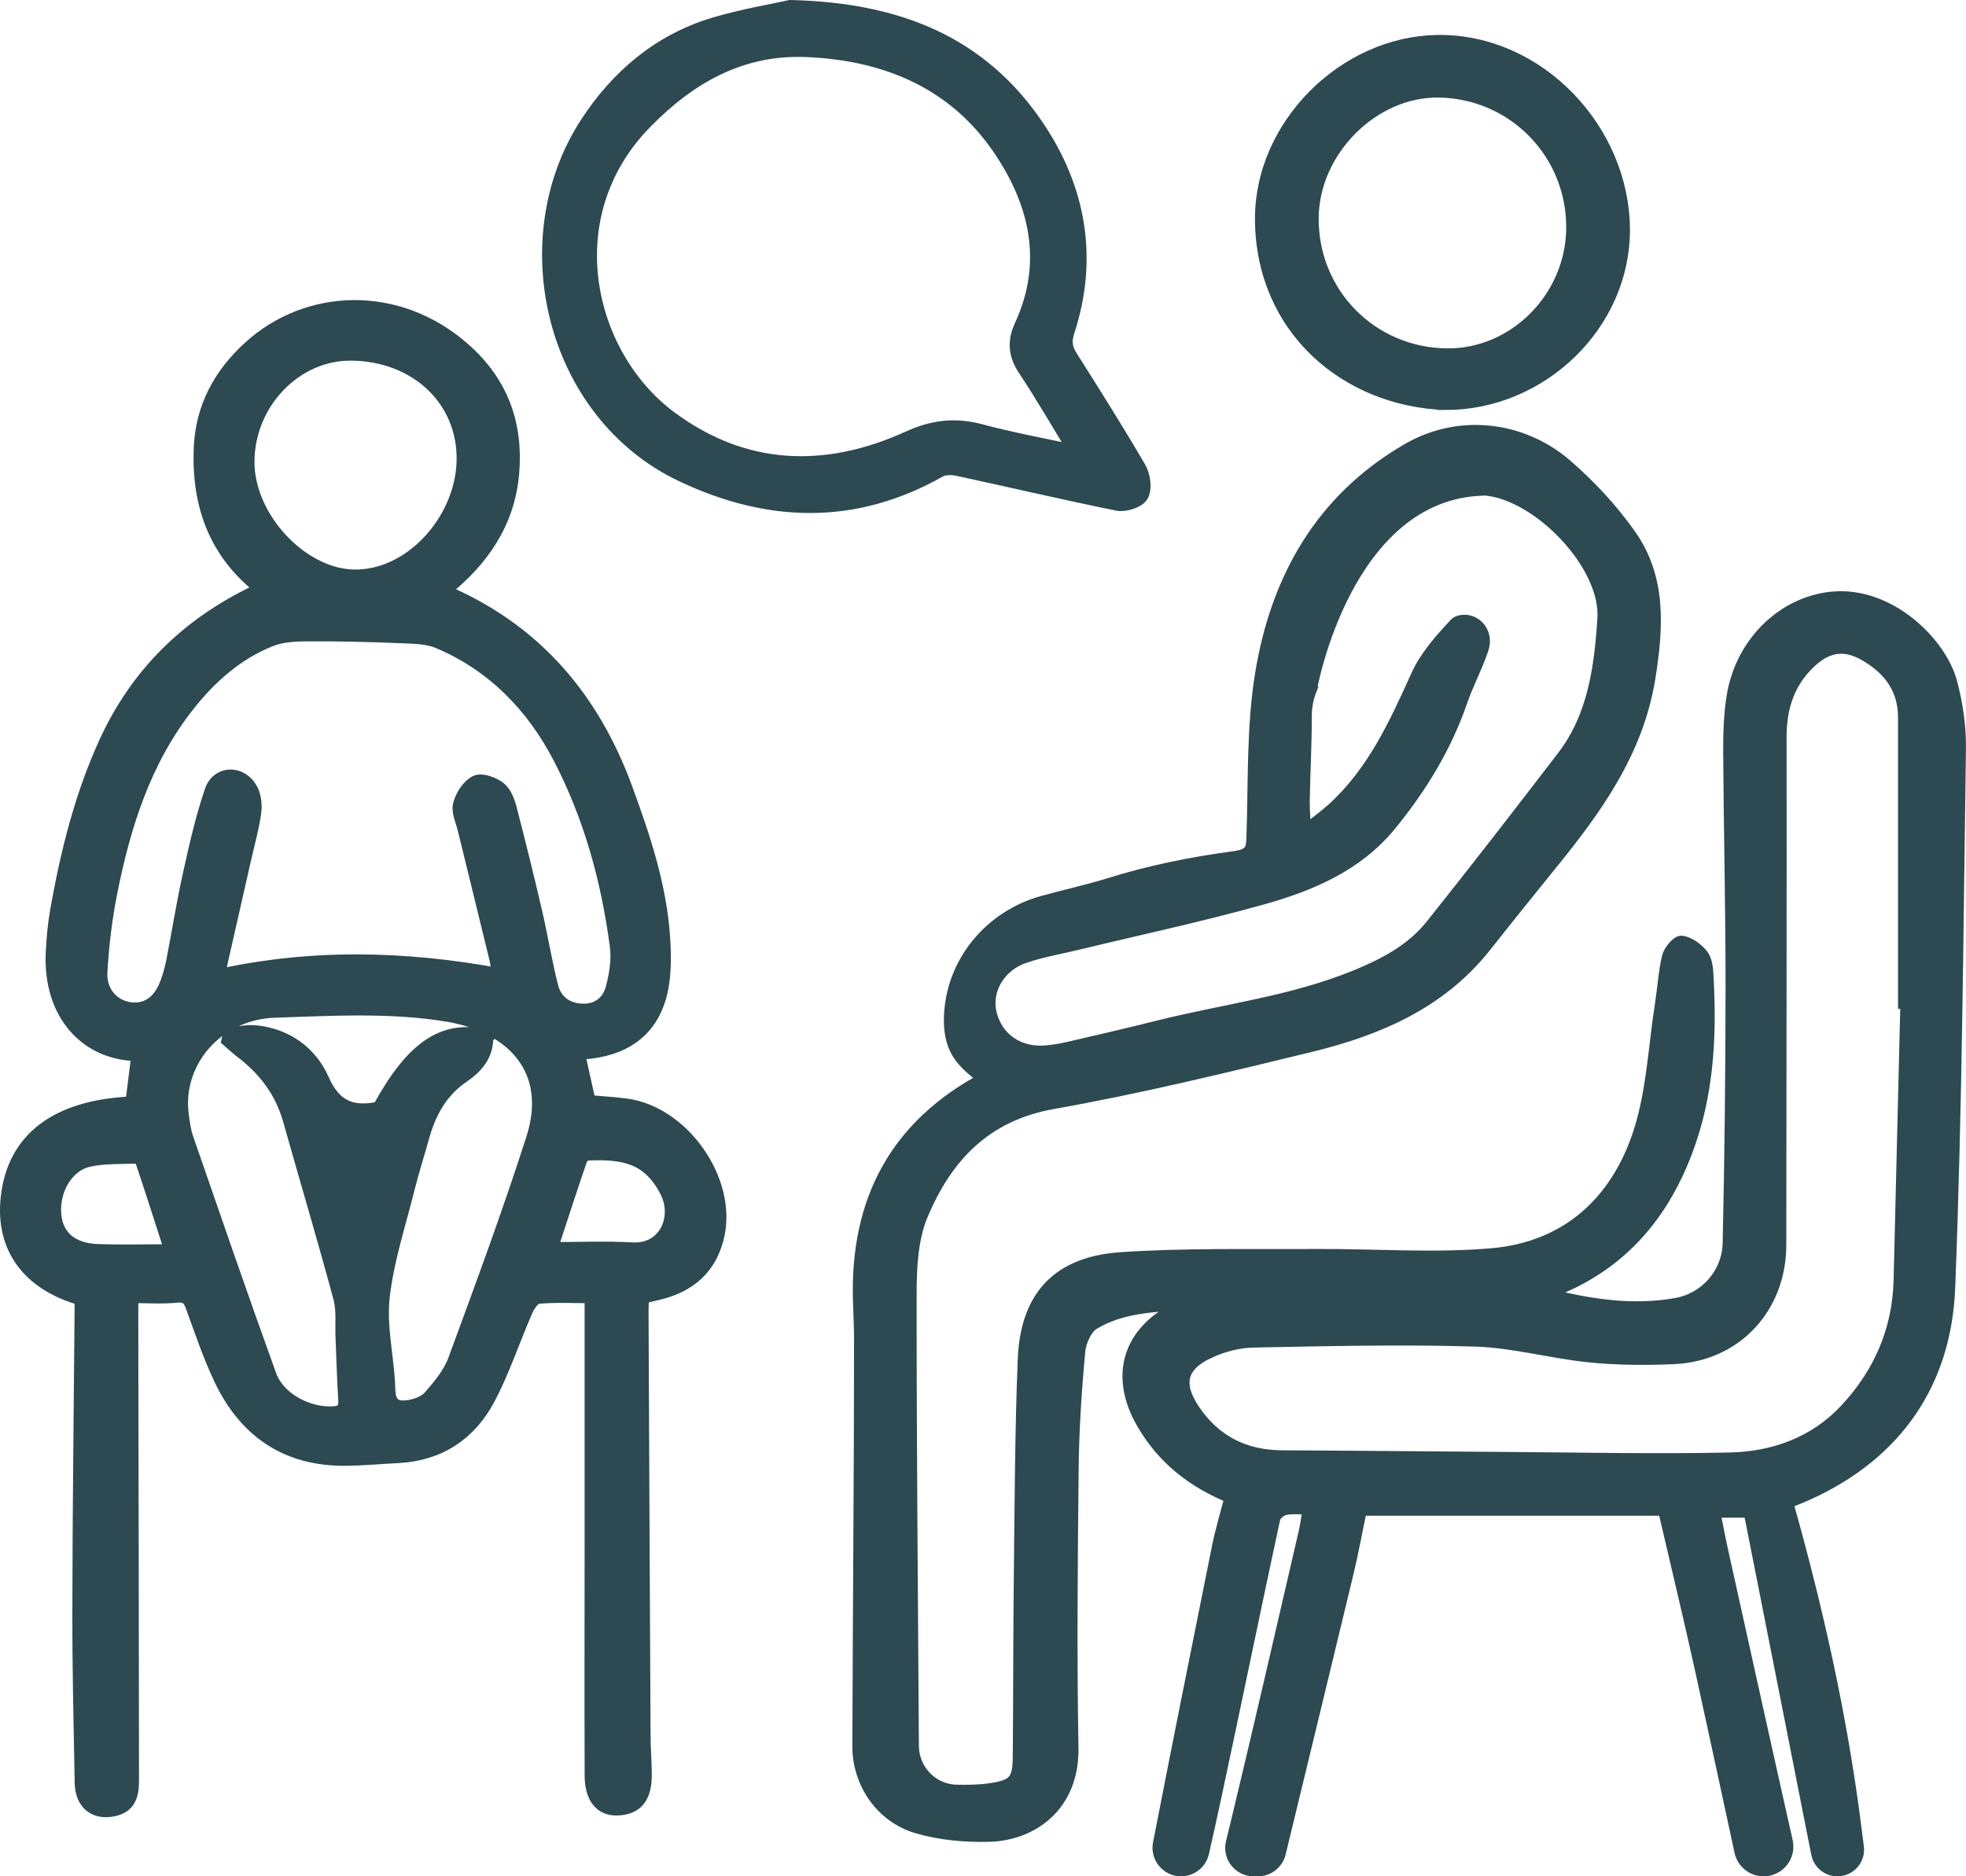
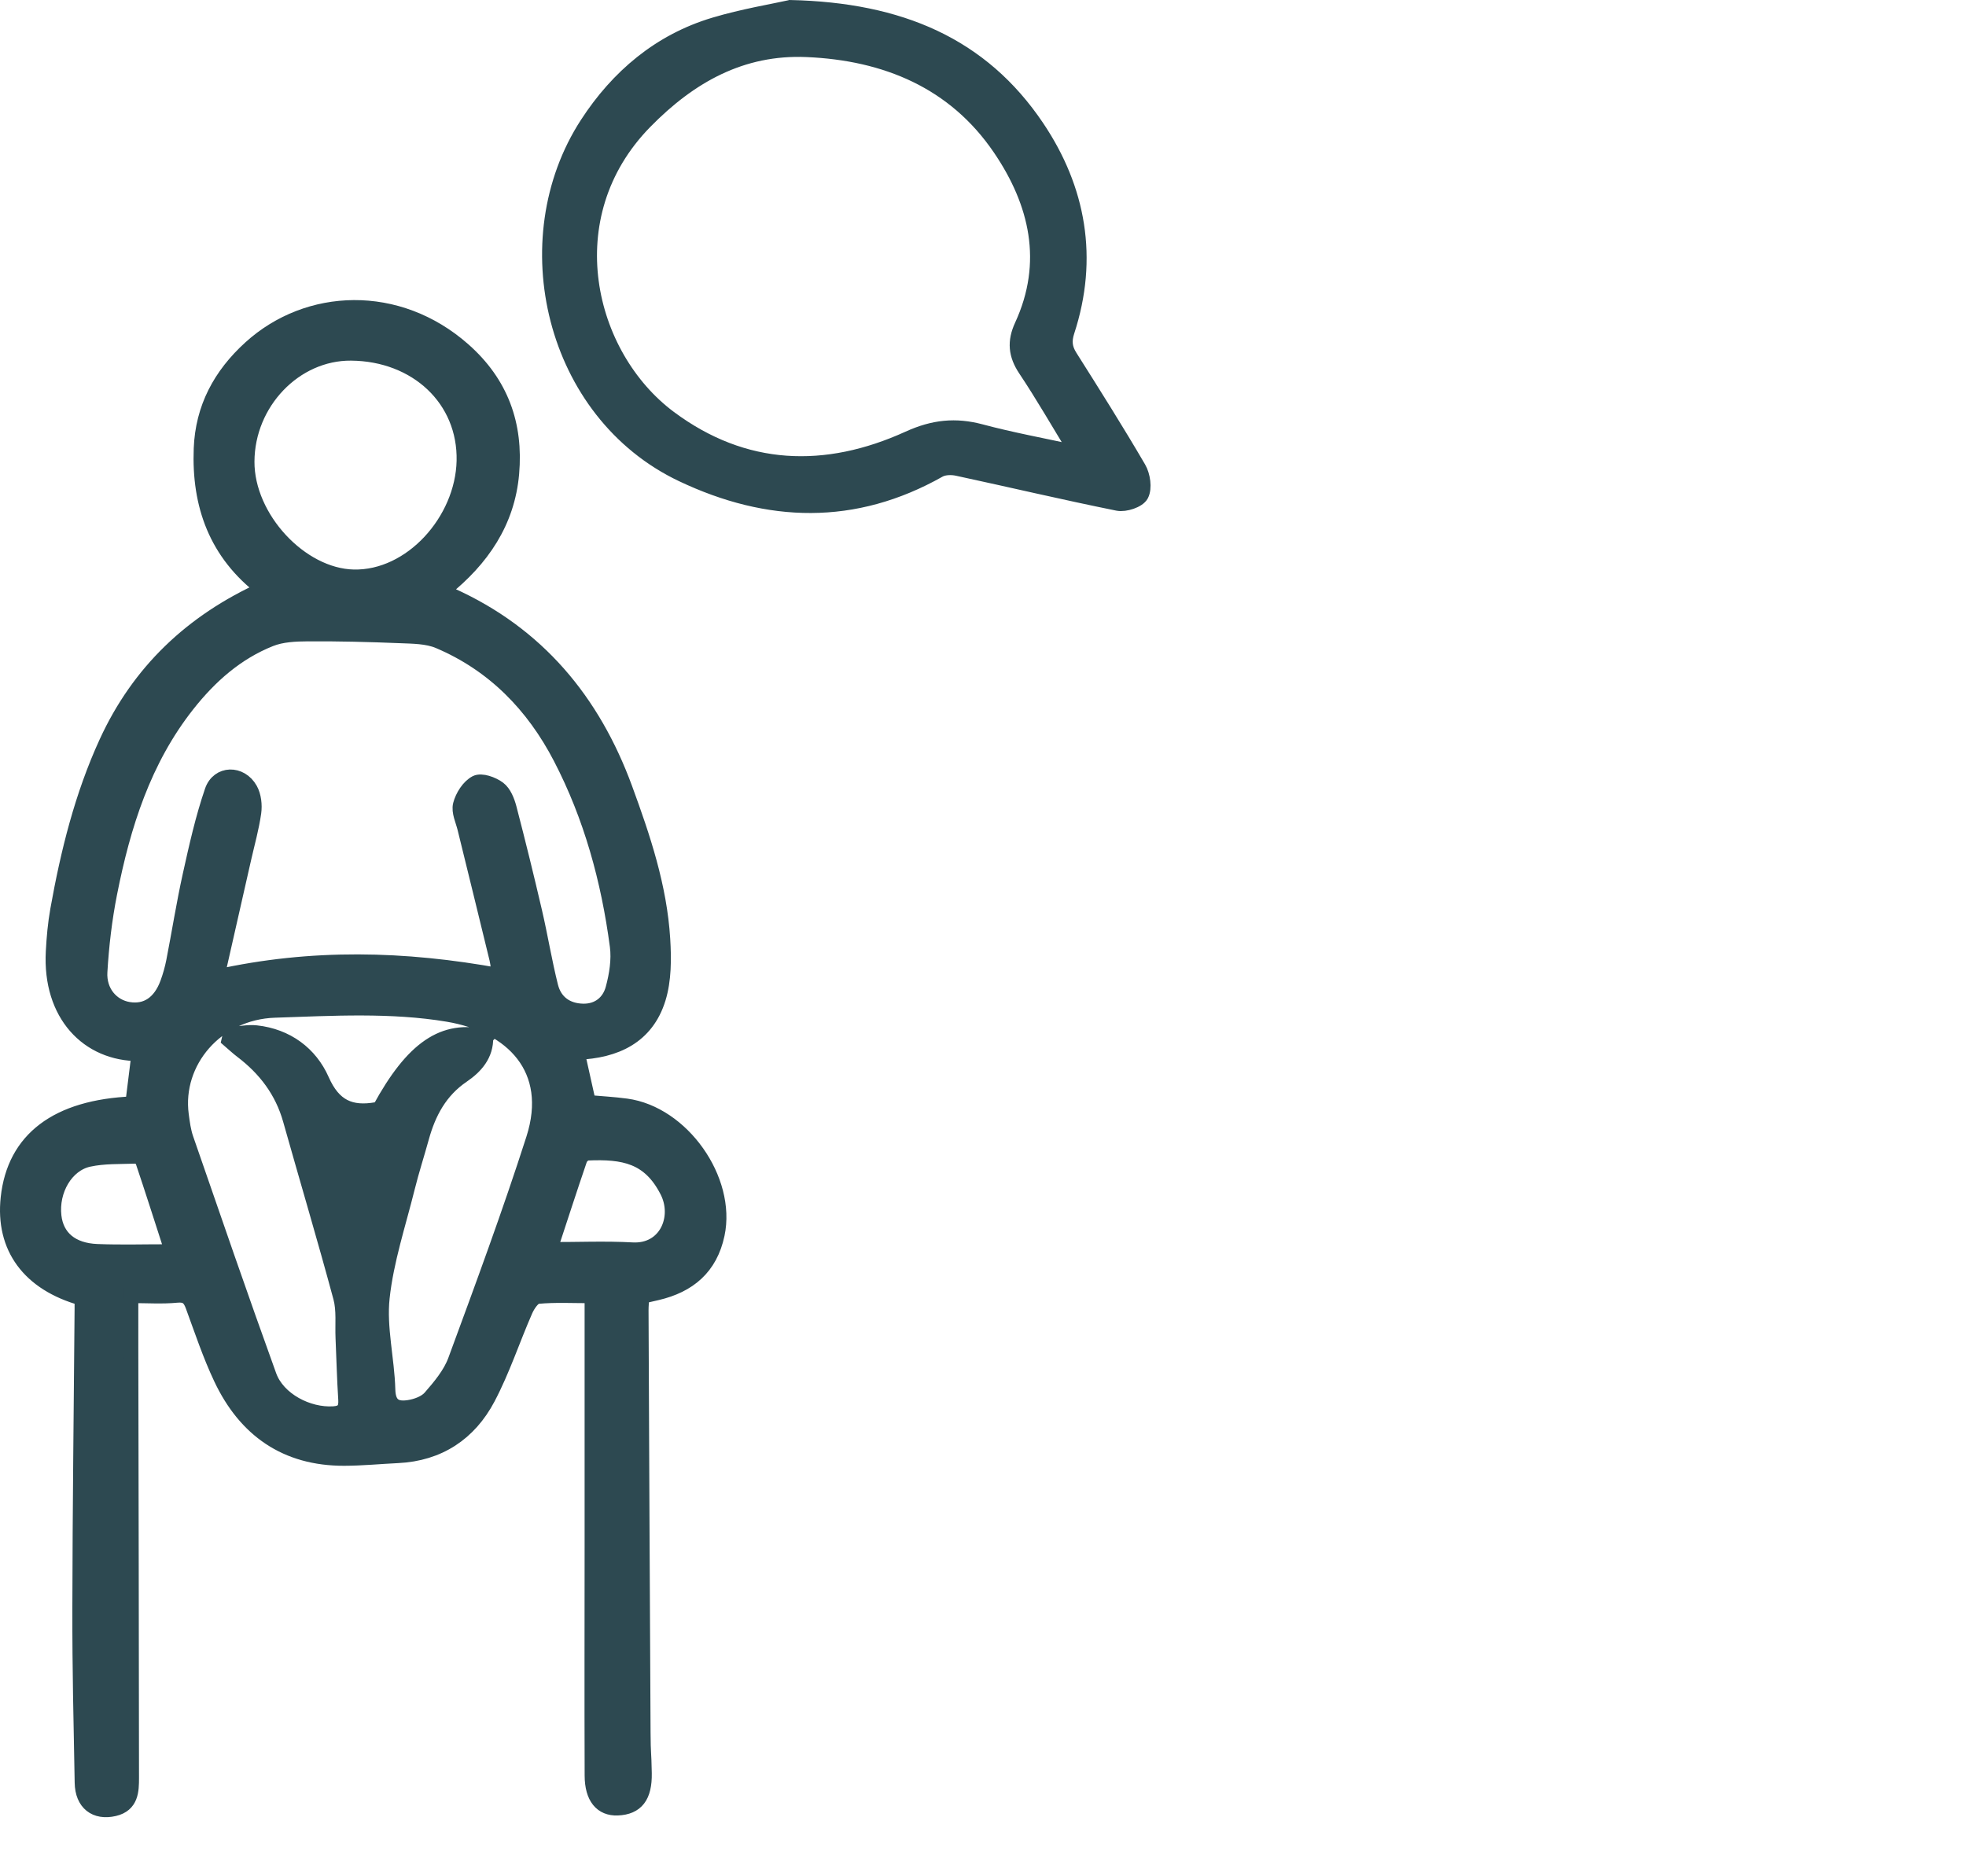
<svg xmlns="http://www.w3.org/2000/svg" id="Layer_1" data-name="Layer 1" viewBox="0 0 248.959 237.646">
  <path d="m10.413,164.411c-6.727-1.878-10.032-6.441-9.363-12.679.794-7.402,6.168-11.505,15.777-11.903.262-2.106.528-4.25.794-6.397-6.484.029-11.275-4.965-10.856-12.888.094-1.774.253-3.558.565-5.305,1.305-7.292,3.082-14.473,6.185-21.224,4.079-8.874,10.722-15.25,19.867-19.393-5.981-4.526-8.163-10.666-7.884-17.808.201-5.131,2.426-9.284,6.224-12.736,7.278-6.614,18.648-7.085,26.96.264,4.76,4.209,6.63,9.453,6.095,15.62-.533,6.141-3.767,10.866-8.576,14.708.478.4.649.62.875.721,10.957,4.924,17.985,13.388,22.06,24.5,2.269,6.187,4.368,12.441,4.772,19.071.152,2.489.158,5.154-.563,7.494-1.481,4.801-5.378,6.628-10.274,6.81.477,2.139.931,4.18,1.425,6.395,1.552.139,3.181.224,4.792.44,7.071.95,12.974,9.337,11.511,16.238-.889,4.191-3.589,6.444-7.601,7.382-.599.14-1.2.276-1.937.446-.034.588-.102,1.19-.1,1.792.079,17.826.16,35.652.256,53.478.016,2.948.103,2.209.154,5.156.051,2.925-.993,4.284-3.364,4.382-2.003.082-3.197-1.317-3.206-4.085-.035-10.832-.007-17.978-.005-28.811.002-10.547 0-21.095 0-31.986-2.448,0-4.695-.127-6.911.085-.588.056-1.264,1.07-1.578,1.786-1.617,3.688-2.872,7.558-4.745,11.104-2.353,4.455-6.207,7.033-11.403,7.279-2.258.107-4.515.333-6.773.338-7.369.017-12.489-3.598-15.571-10.116-1.401-2.962-2.44-6.098-3.573-9.181-.384-1.045-.854-1.474-2.075-1.355-1.822.178-3.675.046-5.818.046,0,2.438-.003,4.603.001,6.768.033,19.333.074,34.98.087,54.313.001,1.657-.042,3.408-2.177,3.905-2.359.549-3.994-.695-4.038-3.276-.15-8.636-.306-13.586-.293-22.223.019-12.614.181-25.227.282-37.84.003-.406 0-.811 0-1.318Zm52.793-40.833c-.064-.531-.08-1.35-.268-2.128-1.332-5.519-2.702-11.029-4.05-16.545-.243-.995-.791-2.095-.561-2.981.272-1.05,1.05-2.279,1.96-2.751.67-.347,2.083.16,2.836.725.685.514,1.101,1.573,1.335,2.47,1.139,4.369,2.217,8.754,3.238,13.152.727,3.13,1.238,6.313,2.022,9.428.504,2.002,2.018,3.087,4.09,3.138,1.961.048,3.357-1.095,3.834-2.853.472-1.738.779-3.663.546-5.425-1.1-8.33-3.301-16.382-7.187-23.867-3.444-6.634-8.458-11.796-15.423-14.753-1.484-.63-3.286-.622-4.95-.691-3.875-.159-7.755-.256-11.633-.233-1.598.009-3.317.084-4.768.662-4.294,1.711-7.664,4.699-10.515,8.313-5.547,7.033-8.139,15.292-9.84,23.885-.649,3.278-1.041,6.63-1.238,9.967-.151,2.555,1.504,4.424,3.646,4.778,2.259.373,4.023-.793,4.957-3.348.327-.894.59-1.823.773-2.757.708-3.626,1.281-7.281,2.079-10.886.796-3.595,1.601-7.212,2.79-10.686.785-2.294,3.591-2.341,4.79-.196.454.813.58,1.973.447,2.918-.276,1.958-.824,3.878-1.262,5.813-1.128,4.98-2.258,9.959-3.409,15.034,12.057-2.676,23.76-2.373,35.76-.183Zm-1.715,7.779c.06,2.247-1.288,3.726-2.945,4.855-2.844,1.938-4.304,4.692-5.183,7.88-.582,2.111-1.259,4.199-1.787,6.323-1.151,4.638-2.696,9.244-3.2,13.957-.408,3.811.616,7.757.72,11.65.056,2.094,1.124,2.508,2.707,2.26.957-.15,2.093-.568,2.697-1.26,1.241-1.423,2.543-2.977,3.182-4.712,3.429-9.308,6.872-18.621,9.901-28.064,2.85-8.889-2.727-14.429-10.863-15.794-7.149-1.199-14.63-.765-21.946-.518-7.408.251-12.722,6.535-11.834,13.273.134,1.016.268,2.057.601,3.018,3.471,10.024,6.916,20.058,10.524,30.033,1.103,3.05,4.927,5.038,8.188,4.824,1.252-.082,1.621-.649,1.545-1.845-.167-2.596-.23-5.199-.343-7.8-.074-1.706.141-3.492-.293-5.103-2.029-7.53-4.259-15.006-6.375-22.513-1.029-3.652-3.176-6.475-6.156-8.737-.56-.425-1.072-.912-1.606-1.371.05-.218.1-.437.149-.655,1.087-.087,2.193-.347,3.258-.231,3.867.423,6.832,2.635,8.307,5.981,1.5,3.402,3.657,4.335,6.968,3.747.133-.024.263-.067.393-.104,4.187-7.692,8.098-10.363,13.392-9.095Zm-17.039-86.646c-7.117-.054-13.168,6.254-13.195,13.757-.026,7.157,6.79,14.475,13.509,14.631,7.312.17,13.849-7.144,14.019-14.716.176-7.826-6.028-13.609-14.333-13.672Zm25.159,113.574c3.557,0,7.024-.149,10.473.038,4.298.233,6.143-4.125,4.435-7.474-2.265-4.44-5.528-5.032-10.158-4.827-.342.015-.842.471-.964.827-1.275,3.732-2.489,7.486-3.786,11.436Zm-47.768.268c-1.358-4.206-2.532-7.895-3.766-11.564-.092-.274-.622-.582-.938-.571-1.975.068-3.999-.015-5.909.402-2.908.634-4.791,3.955-4.416,7.22.308,2.689,2.216,4.356,5.473,4.487,3.06.123,6.128.026,9.556.026Zm25.07-12.069h-2.731c.377,1.15.701,2.138,1.158,3.531.64-1.438,1.046-2.35,1.572-3.531Z" fill="#2d4951" stroke="#2d4951" stroke-miterlimit="10" stroke-width="1.931" />
  <path d="m100.077.968c13.902.311,24.221,4.763,31.209,15.146,5.286,7.853,6.842,16.605,3.826,25.834-.403,1.232-.309,2.169.374,3.248,2.952,4.669,5.9,9.344,8.684,14.114.536.919.771,2.498.33,3.352-.364.704-2.028,1.253-2.954,1.066-6.79-1.371-13.535-2.965-20.308-4.422-.739-.159-1.71-.14-2.337.214-10.741,6.071-21.603,5.716-32.485.559-16.435-7.789-21.57-29.695-12.033-44.379,3.864-5.949,9.157-10.464,16.103-12.538,3.621-1.082,7.381-1.7,9.59-2.194Zm36.351,56.434c-2.369-3.874-4.348-7.329-6.553-10.633-1.232-1.845-1.374-3.5-.456-5.49,3.709-8.041,1.903-15.644-2.756-22.498-5.774-8.495-14.487-12.091-24.494-12.518-8.267-.353-14.827,3.328-20.526,9.153-11.706,11.965-7.426,29.676,3.118,37.533,9.455,7.045,19.831,7.37,30.31,2.601,3.151-1.434,5.928-1.722,9.155-.858,3.837,1.028,7.758,1.74,12.202,2.71Z" fill="#2d4951" stroke="#2d4951" stroke-miterlimit="10" stroke-width="1.931" />
-   <path d="m183.014,50.966c-12.44-.456-23.05-9.432-23.129-23.164-.068-11.811,10.418-22.221,22.096-22.408,12.796-.206,23.44,11.218,23.458,23.711.017,11.845-10.279,21.871-22.425,21.862Zm16.285-22.039c.091-9.626-7.569-17.446-17.177-17.537-8.39-.079-16.022,7.59-16.1,16.18-.088,9.663,7.512,17.41,17.188,17.52,8.659.099,16.005-7.282,16.089-16.164Z" fill="#2d4951" stroke="#2d4951" stroke-miterlimit="10" stroke-width="1.931" />
-   <path d="m135.602,221.444c-.202-11.79-.102-23.587.024-35.379.053-4.995.379-9.996.843-14.97.12-1.292.912-3.024,1.941-3.637,3.639-2.167,7.837-2.284,11.979-2.516-.385.46-.84.697-1.299.925-5.981,2.978-7.621,8.386-4.272,14.23,2.551,4.451,6.346,7.462,11.251,9.422-.576,2.243-1.216,4.336-1.645,6.471-2.513,12.507-5.027,25.014-7.464,37.536-.318,1.634.937,3.155,2.601,3.155h0c1.24,0,2.317-.861,2.588-2.07.525-2.336,1.044-4.672,1.546-7.013,2.525-11.774,4.938-23.573,7.474-35.345.117-.542.92-1.193,1.506-1.318,1.011-.217,2.102-.06,3.288-.06-.227,1.325-.348,2.343-.579,3.336-2.845,12.246-5.637,24.505-8.588,36.726-.199.823-.4,1.646-.603,2.468-.412,1.667.842,3.276,2.559,3.276h.543c1.22,0,2.281-.835,2.569-2.021,2.849-11.754,5.707-23.506,8.534-35.265.697-2.899,1.232-5.838,1.762-8.382h38.715c1.663,7.171,3.305,13.95,4.8,20.762,1.659,7.56,3.284,15.128,4.918,22.693.279,1.291,1.421,2.213,2.742,2.213h0c1.796,0,3.125-1.664,2.731-3.416-2.76-12.255-5.458-24.525-8.179-36.789-.376-1.693-.69-3.4-1.057-5.219h4.896c2.875,14.553,5.739,29.023,8.588,43.482.223,1.129,1.212,1.942,2.364,1.942h0c1.453,0,2.575-1.276,2.389-2.717-.113-.876-.225-1.752-.337-2.628-1.77-13.934-4.826-27.593-8.66-41.143.831-.341,1.79-.7,2.721-1.12,11.209-5.056,17.362-14.028,17.835-26.003.899-22.738,1.032-45.507,1.361-68.266.04-2.767-.387-5.62-1.093-8.303-1.3-4.941-7.782-11.367-14.995-10.592-6.057.651-11.283,5.679-12.317,12.482-.348,2.291-.42,4.644-.405,6.967.065,9.872.304,19.743.299,29.614-.005,10.83-.124,21.662-.367,32.489-.088,3.919-2.964,7.209-6.824,7.895-5.628.999-11.188.132-17.019-1.385.758-.362,1.171-.589,1.605-.761,8.869-3.522,14.171-10.295,17.076-19.089,2.222-6.726,2.468-13.717,2.059-20.734-.047-.802-.153-1.765-.619-2.337-.597-.733-1.541-1.43-2.428-1.574-.431-.07-1.388,1.08-1.556,1.806-.446,1.921-.557,3.917-.864,5.873-.855,5.465-1.075,11.141-2.763,16.339-2.885,8.882-9.268,14.723-18.793,15.56-7.408.651-14.921.058-22.387.104-8.22.051-16.463-.15-24.651.405-7.891.535-11.786,4.799-12.102,12.626-.364,9.039-.388,18.092-.493,27.14-.09,7.747-.066,15.495-.137,23.243-.028,2.999-.671,3.767-3.61,4.218-1.481.227-3.009.254-4.512.216-3.168-.08-5.678-2.704-5.696-5.873-.111-19.072-.3-38.144-.284-57.215.003-3.377.166-7.038,1.434-10.075,3.106-7.437,8.084-12.802,16.78-14.338,10.904-1.926,21.691-4.568,32.46-7.183,8.499-2.063,16.416-5.386,22.098-12.537,2.728-3.434,5.463-6.864,8.231-10.266,5.786-7.11,11.096-14.386,12.577-23.854.983-6.282,1.371-12.405-2.438-17.797-2.276-3.222-5.045-6.206-8.032-8.794-5.545-4.806-13.425-5.697-19.782-2.033-11.026,6.353-16.575,16.407-18.534,28.282-1.129,6.845-.851,13.928-1.11,20.907-.06,1.62-.424,2.26-2.585,2.551-5.341.719-10.616,1.787-15.76,3.396-2.64.826-5.535,1.45-8.386,2.243-6.539,1.819-11.329,7.558-11.564,14.341-.164,4.722,2.096,5.881,4.41,7.936-11.257,5.924-16.285,15.359-15.936,27.921.047,1.704.142,3.407.142,5.112-.002,17.15-.164,34.3-.214,51.45-.013,4.568,2.872,8.765,7.251,10.066,2.89.858,6.064,1.144,9.095,1.066,5.416-.14,10.469-3.8,10.348-10.866Zm17.579-50.425c1.705-.765,3.672-1.272,5.532-1.308,9.376-.181,18.763-.41,28.131-.123,4.82.148,9.59,1.508,14.416,1.999,3.531.359,7.124.379,10.675.225,7.785-.337,13.296-6.301,13.302-14.144.018-21.451.058-42.901.039-64.352-.003-3.841,1.1-7.152,3.975-9.755,2.262-2.049,4.521-2.26,7.154-.702,3.031,1.793,4.91,4.323,4.91,7.994-.001,11.992-0,23.983-0,35.974.102.002.203.003.304.005-.287,11.782-.566,23.565-.863,35.347-.161,6.382-2.589,11.897-6.879,16.497-3.933,4.218-9.148,6.125-14.765,6.253-9.312.214-18.634-.005-27.952-.063-9.593-.06-19.185-.167-28.778-.21-4.82-.022-8.633-1.929-11.334-5.915-2.357-3.478-1.726-5.99,2.134-7.722Zm-23.478-50.001c2.13-.72,4.374-1.104,6.567-1.635,7.843-1.896,15.746-3.58,23.511-5.754,6.094-1.706,11.959-4.173,16.137-9.29,3.833-4.694,6.97-9.813,8.962-15.596.777-2.256,1.934-4.383,2.679-6.647.073-.221.115-.451.138-.689.144-1.534-1.2-2.86-2.706-2.53-.239.052-.439.142-.576.289-1.821,1.963-3.712,4.066-4.795,6.468-2.803,6.211-5.605,12.355-10.787,17.023-1.044.94-2.197,1.758-3.745,2.986-.089-1.799-.217-3.003-.196-4.205.062-3.562.26-7.124.256-10.686-.001-1.289.235-2.445.667-3.521l-.001-.001s4.379-24.875,21.976-25.421c.116-.014.229-.021.334-.012,6.902.635,15.559,9.672,15.122,16.529-.393,6.16-1.2,12.458-5.181,17.646-5.5,7.168-11.025,14.32-16.665,21.377-2.49,3.116-5.958,4.944-9.624,6.449-8.118,3.332-16.82,4.328-25.239,6.45-3.717.937-7.454,1.796-11.188,2.66-.932.216-1.885.372-2.837.461-3.565.335-6.463-1.669-7.258-4.974-.729-3.035,1.104-6.249,4.45-7.38Z" fill="#2d4951" stroke="#2d4951" stroke-miterlimit="10" stroke-width="1.931" />
</svg>